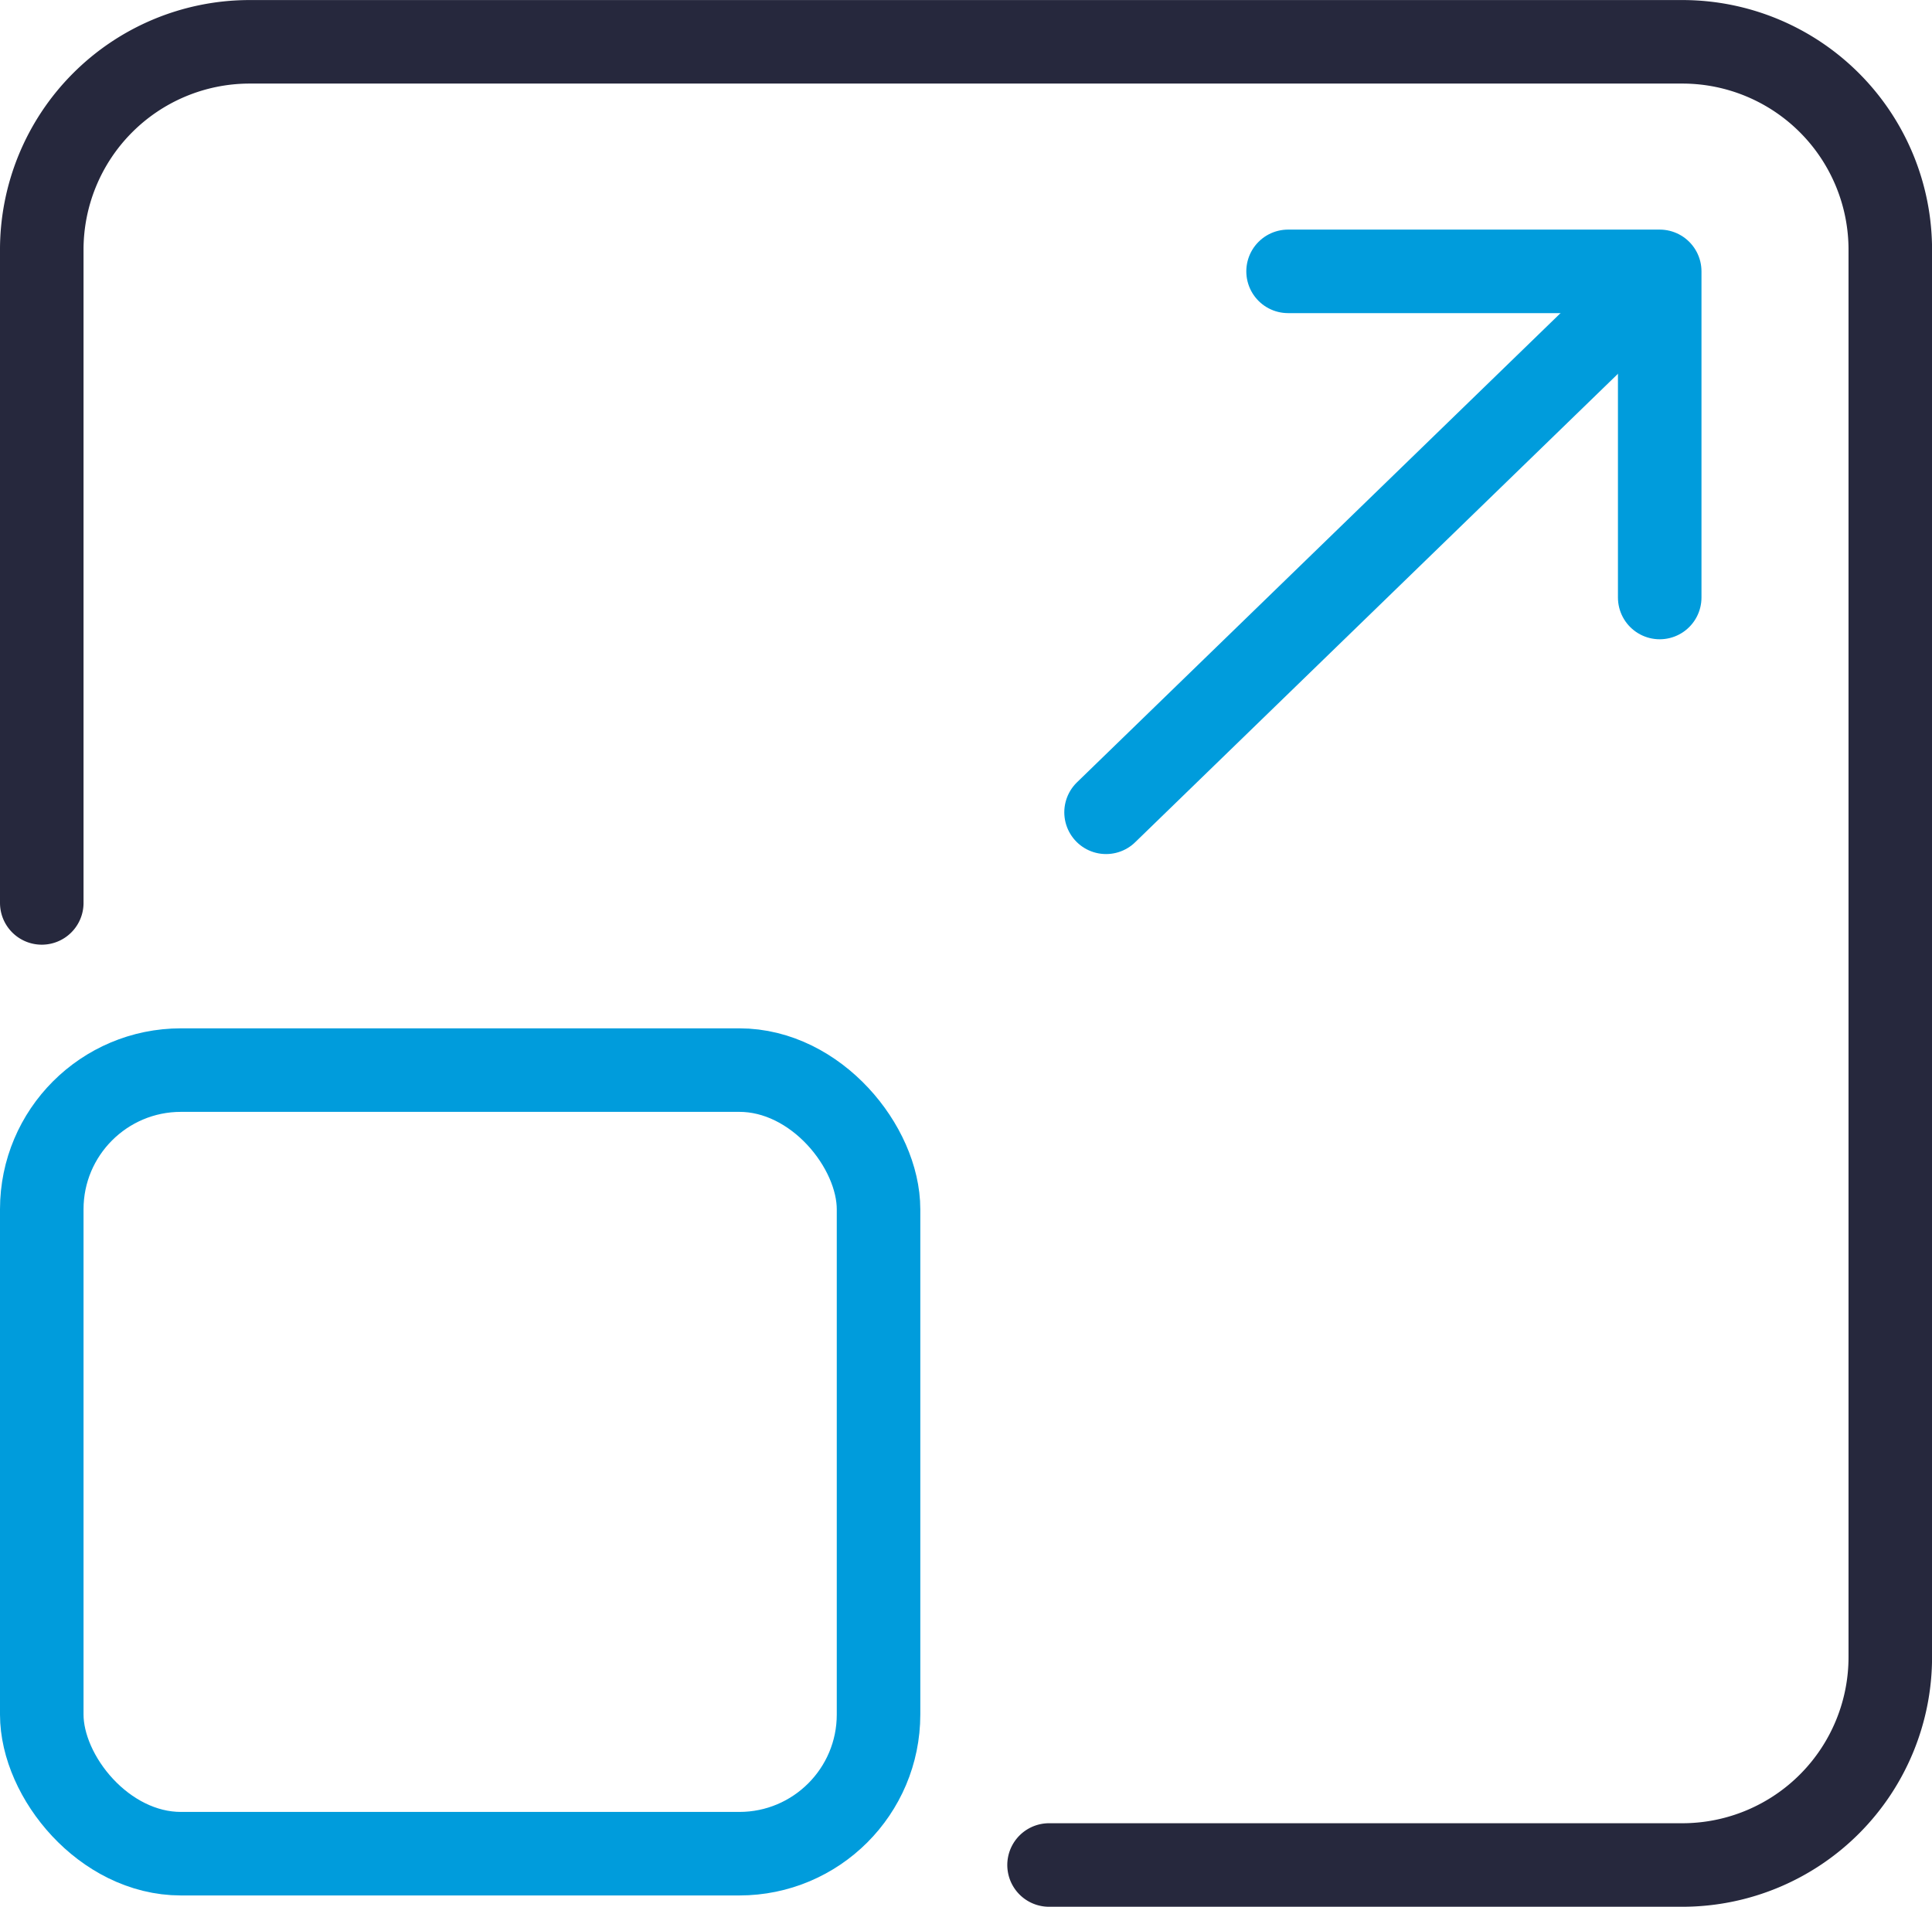
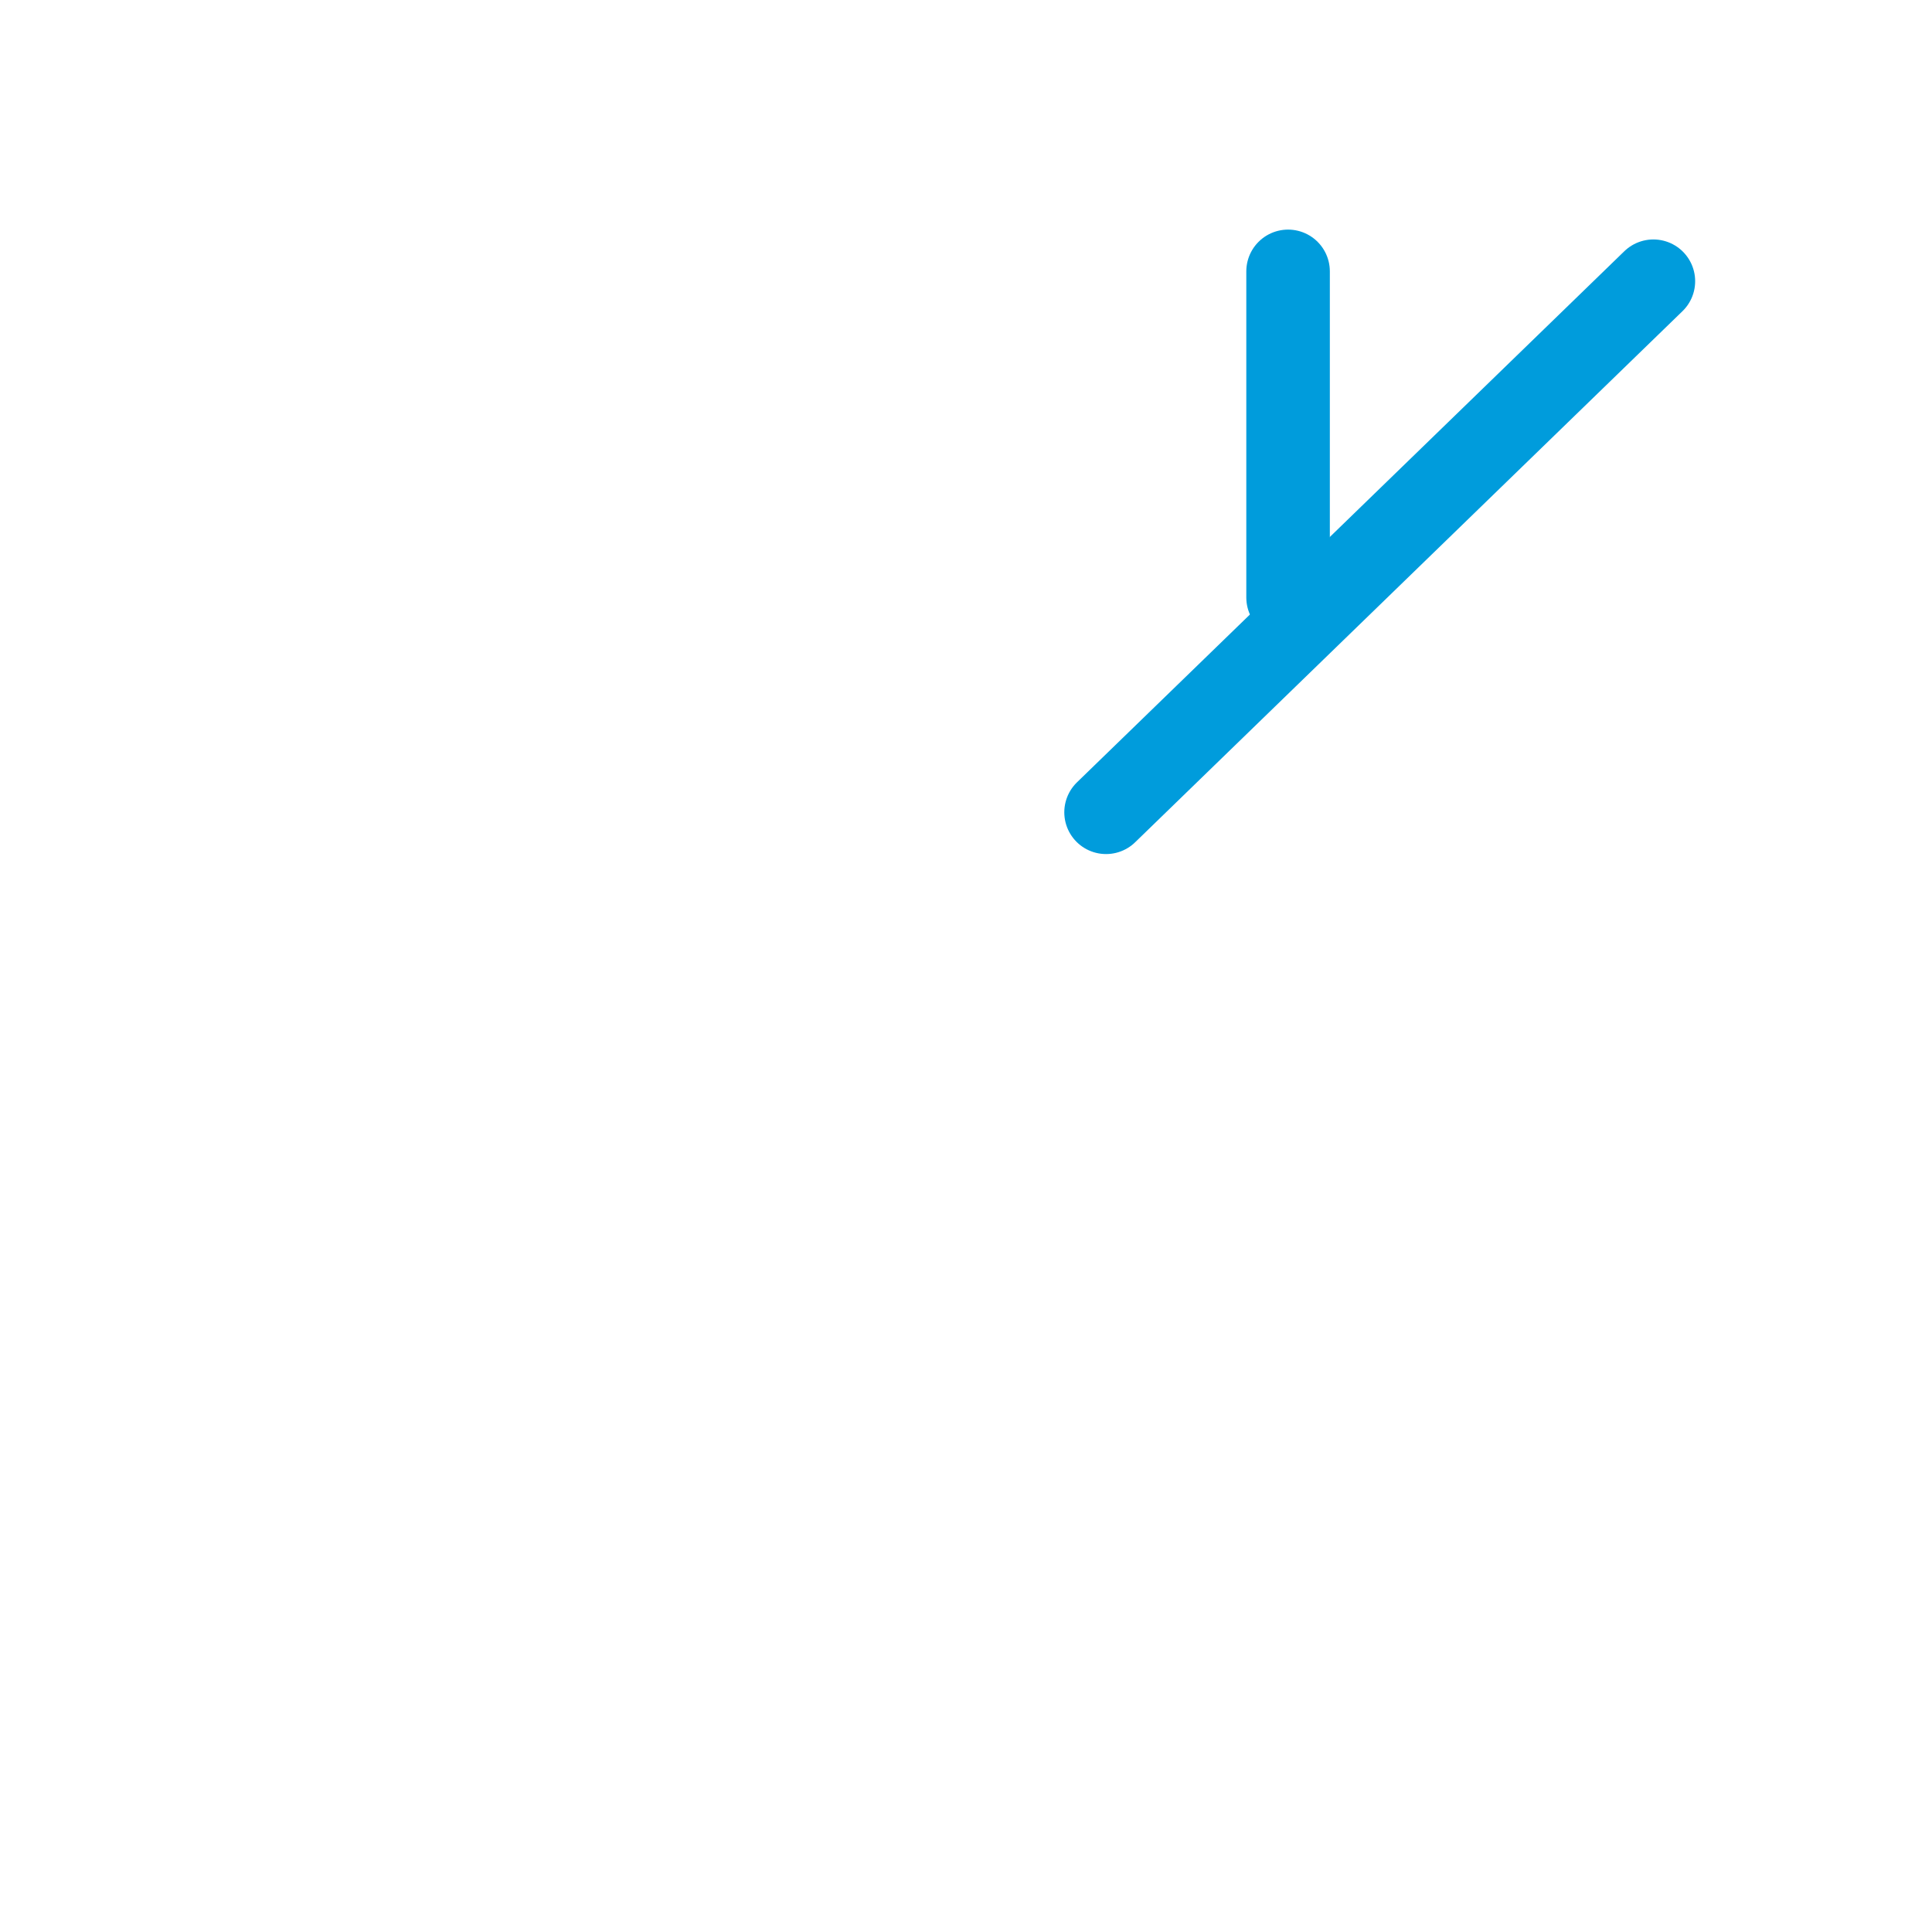
<svg xmlns="http://www.w3.org/2000/svg" width="69.386" height="68.491" viewBox="0 0 69.386 68.491">
  <g id="Group_21436" data-name="Group 21436" transform="translate(-645.147 985.747)">
-     <rect id="Rectangle_4652" data-name="Rectangle 4652" width="30.052" height="28.146" rx="5" transform="translate(646.647 -947.31)" fill="none" stroke="#009cdc" stroke-linecap="round" stroke-linejoin="round" stroke-width="3" />
    <line id="Line_1278" data-name="Line 1278" y1="19.076" x2="19.657" transform="translate(684.87 -975.646)" fill="none" stroke="#009cdc" stroke-linecap="round" stroke-linejoin="round" stroke-width="3" />
-     <path id="Path_32363" data-name="Path 32363" d="M878.644-953.115h13.347V-941.4" transform="translate(-187.237 -22.885)" fill="none" stroke="#009cdc" stroke-linecap="round" stroke-linejoin="round" stroke-width="3" />
-     <path id="Path_32364" data-name="Path 32364" d="M646.647-950.539v-23.43a7.469,7.469,0,0,1,7.435-7.5H705.6a7.469,7.469,0,0,1,7.435,7.5v50.487a7.469,7.469,0,0,1-7.435,7.5H682.823" transform="translate(0 -2.776)" fill="none" stroke="#26283d" stroke-linecap="round" stroke-linejoin="round" stroke-width="3" />
+     <path id="Path_32363" data-name="Path 32363" d="M878.644-953.115V-941.4" transform="translate(-187.237 -22.885)" fill="none" stroke="#009cdc" stroke-linecap="round" stroke-linejoin="round" stroke-width="3" />
  </g>
</svg>